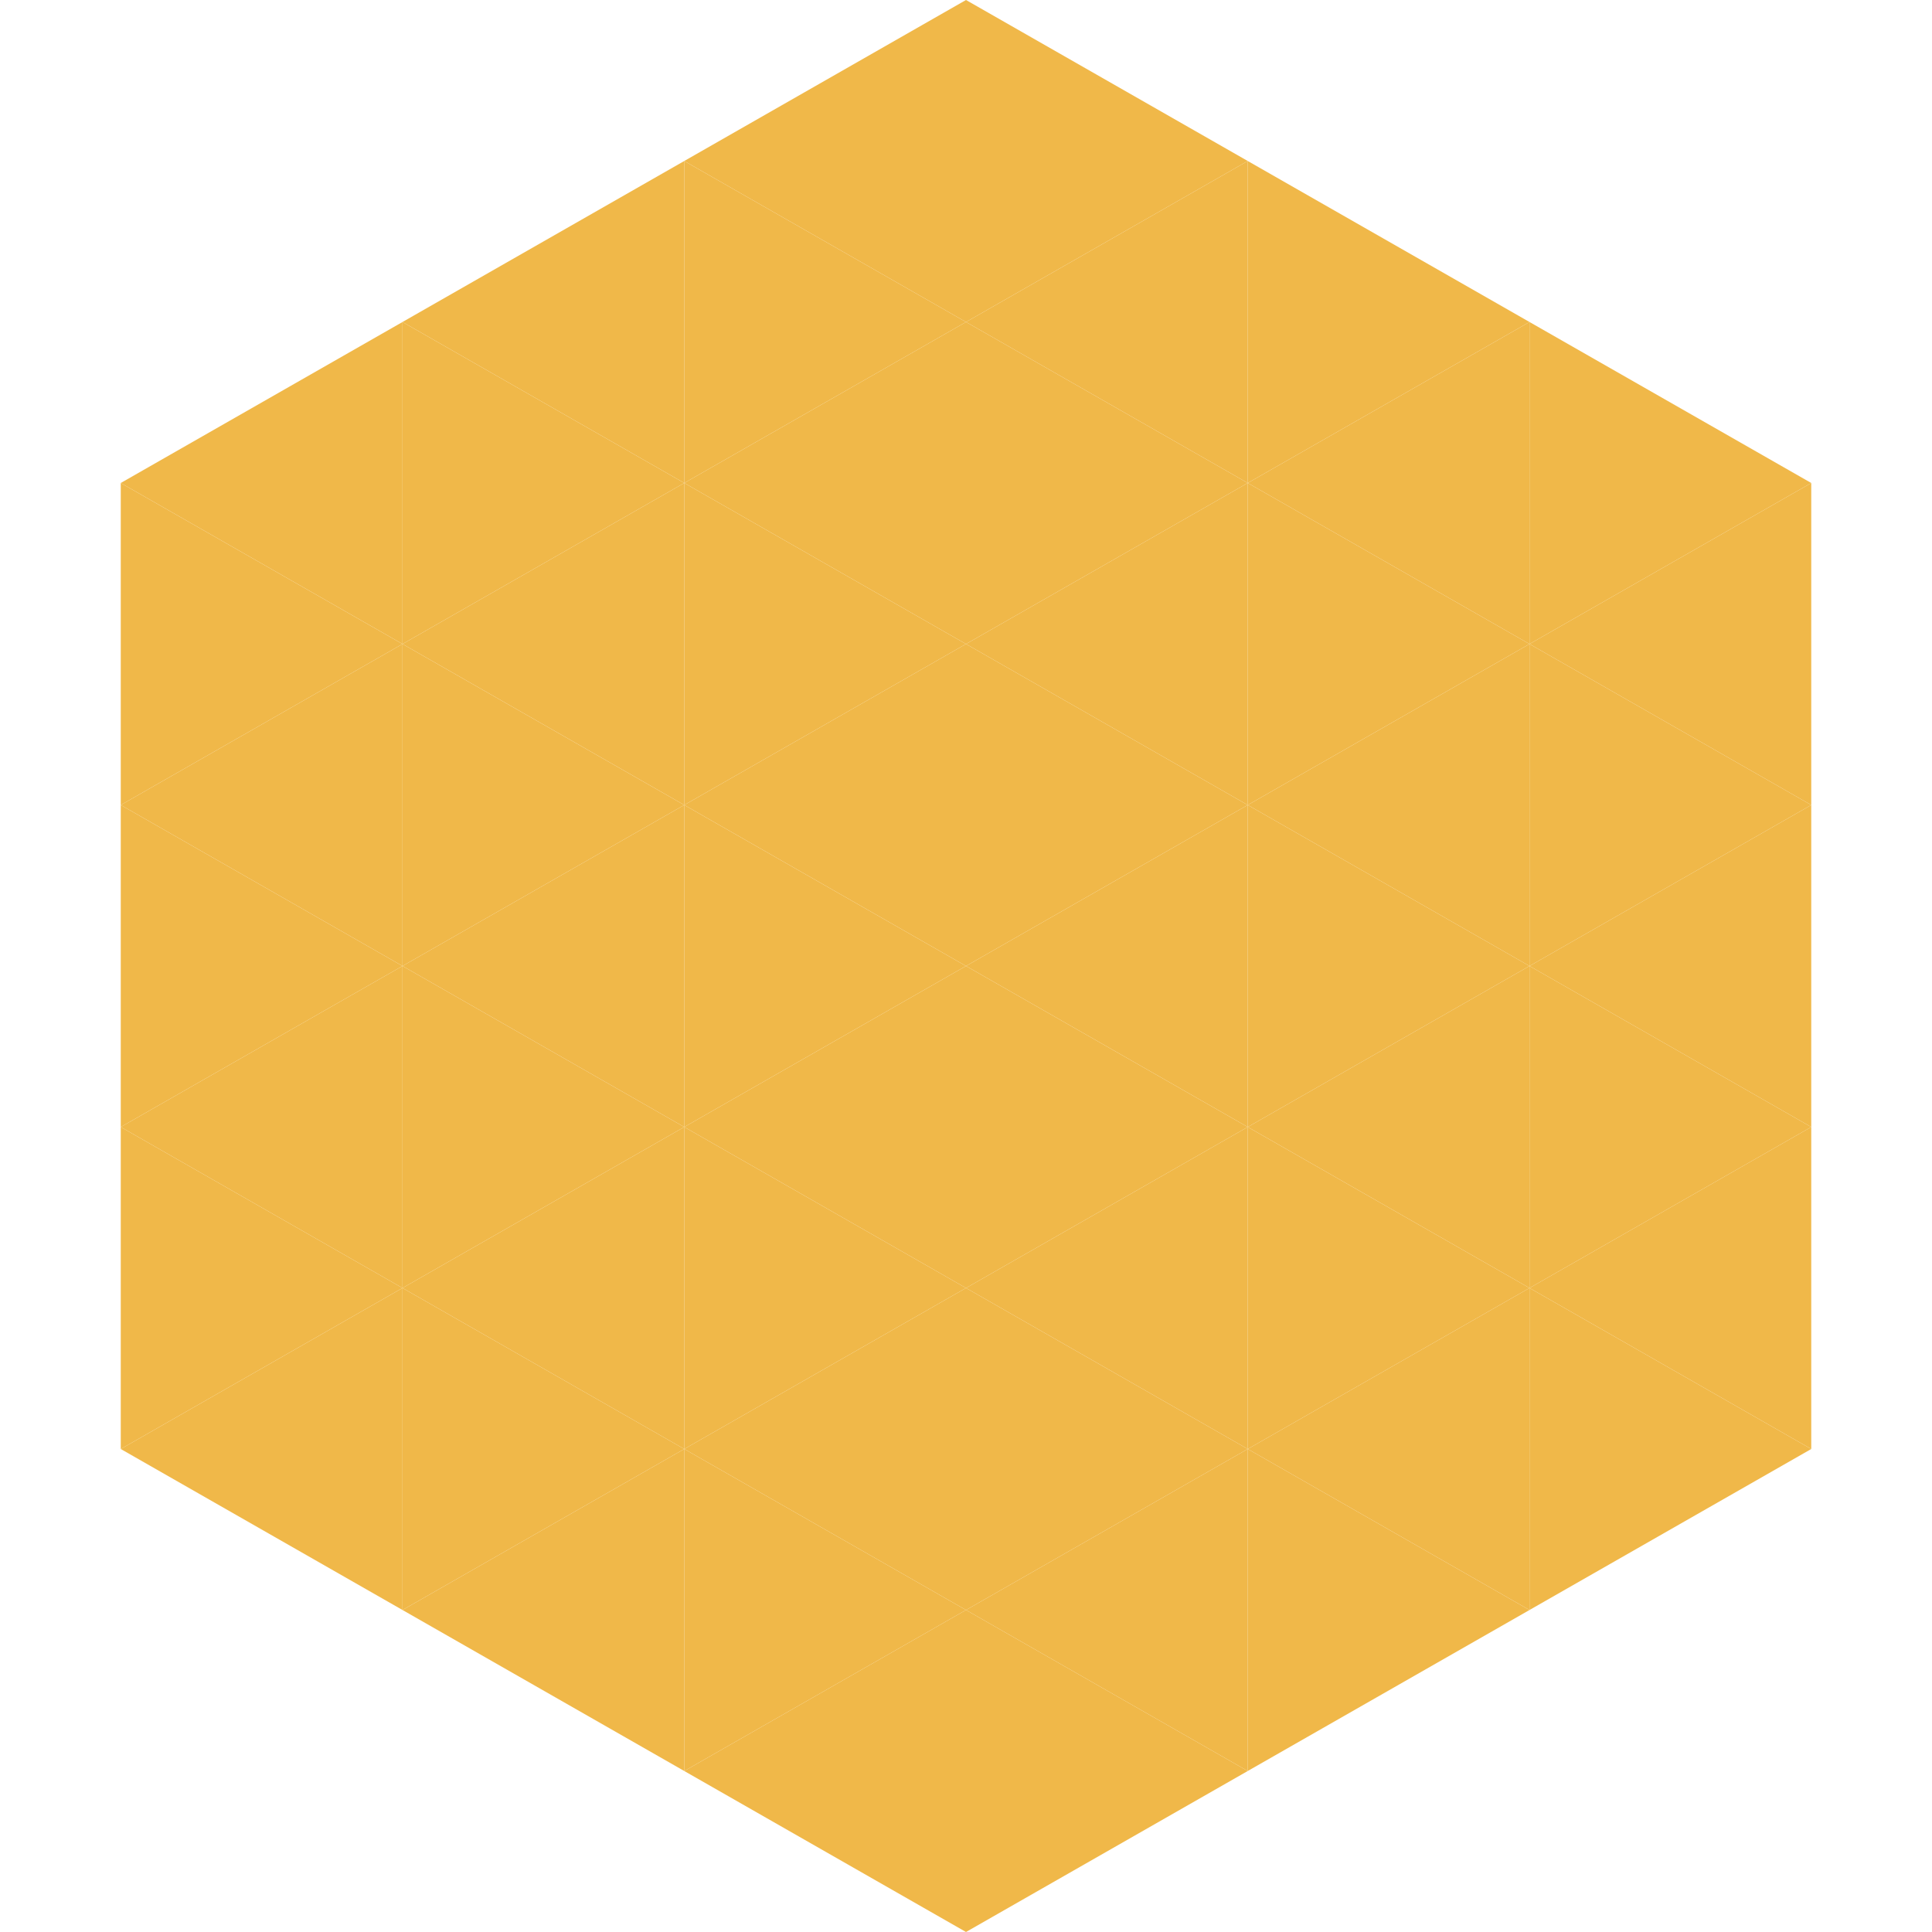
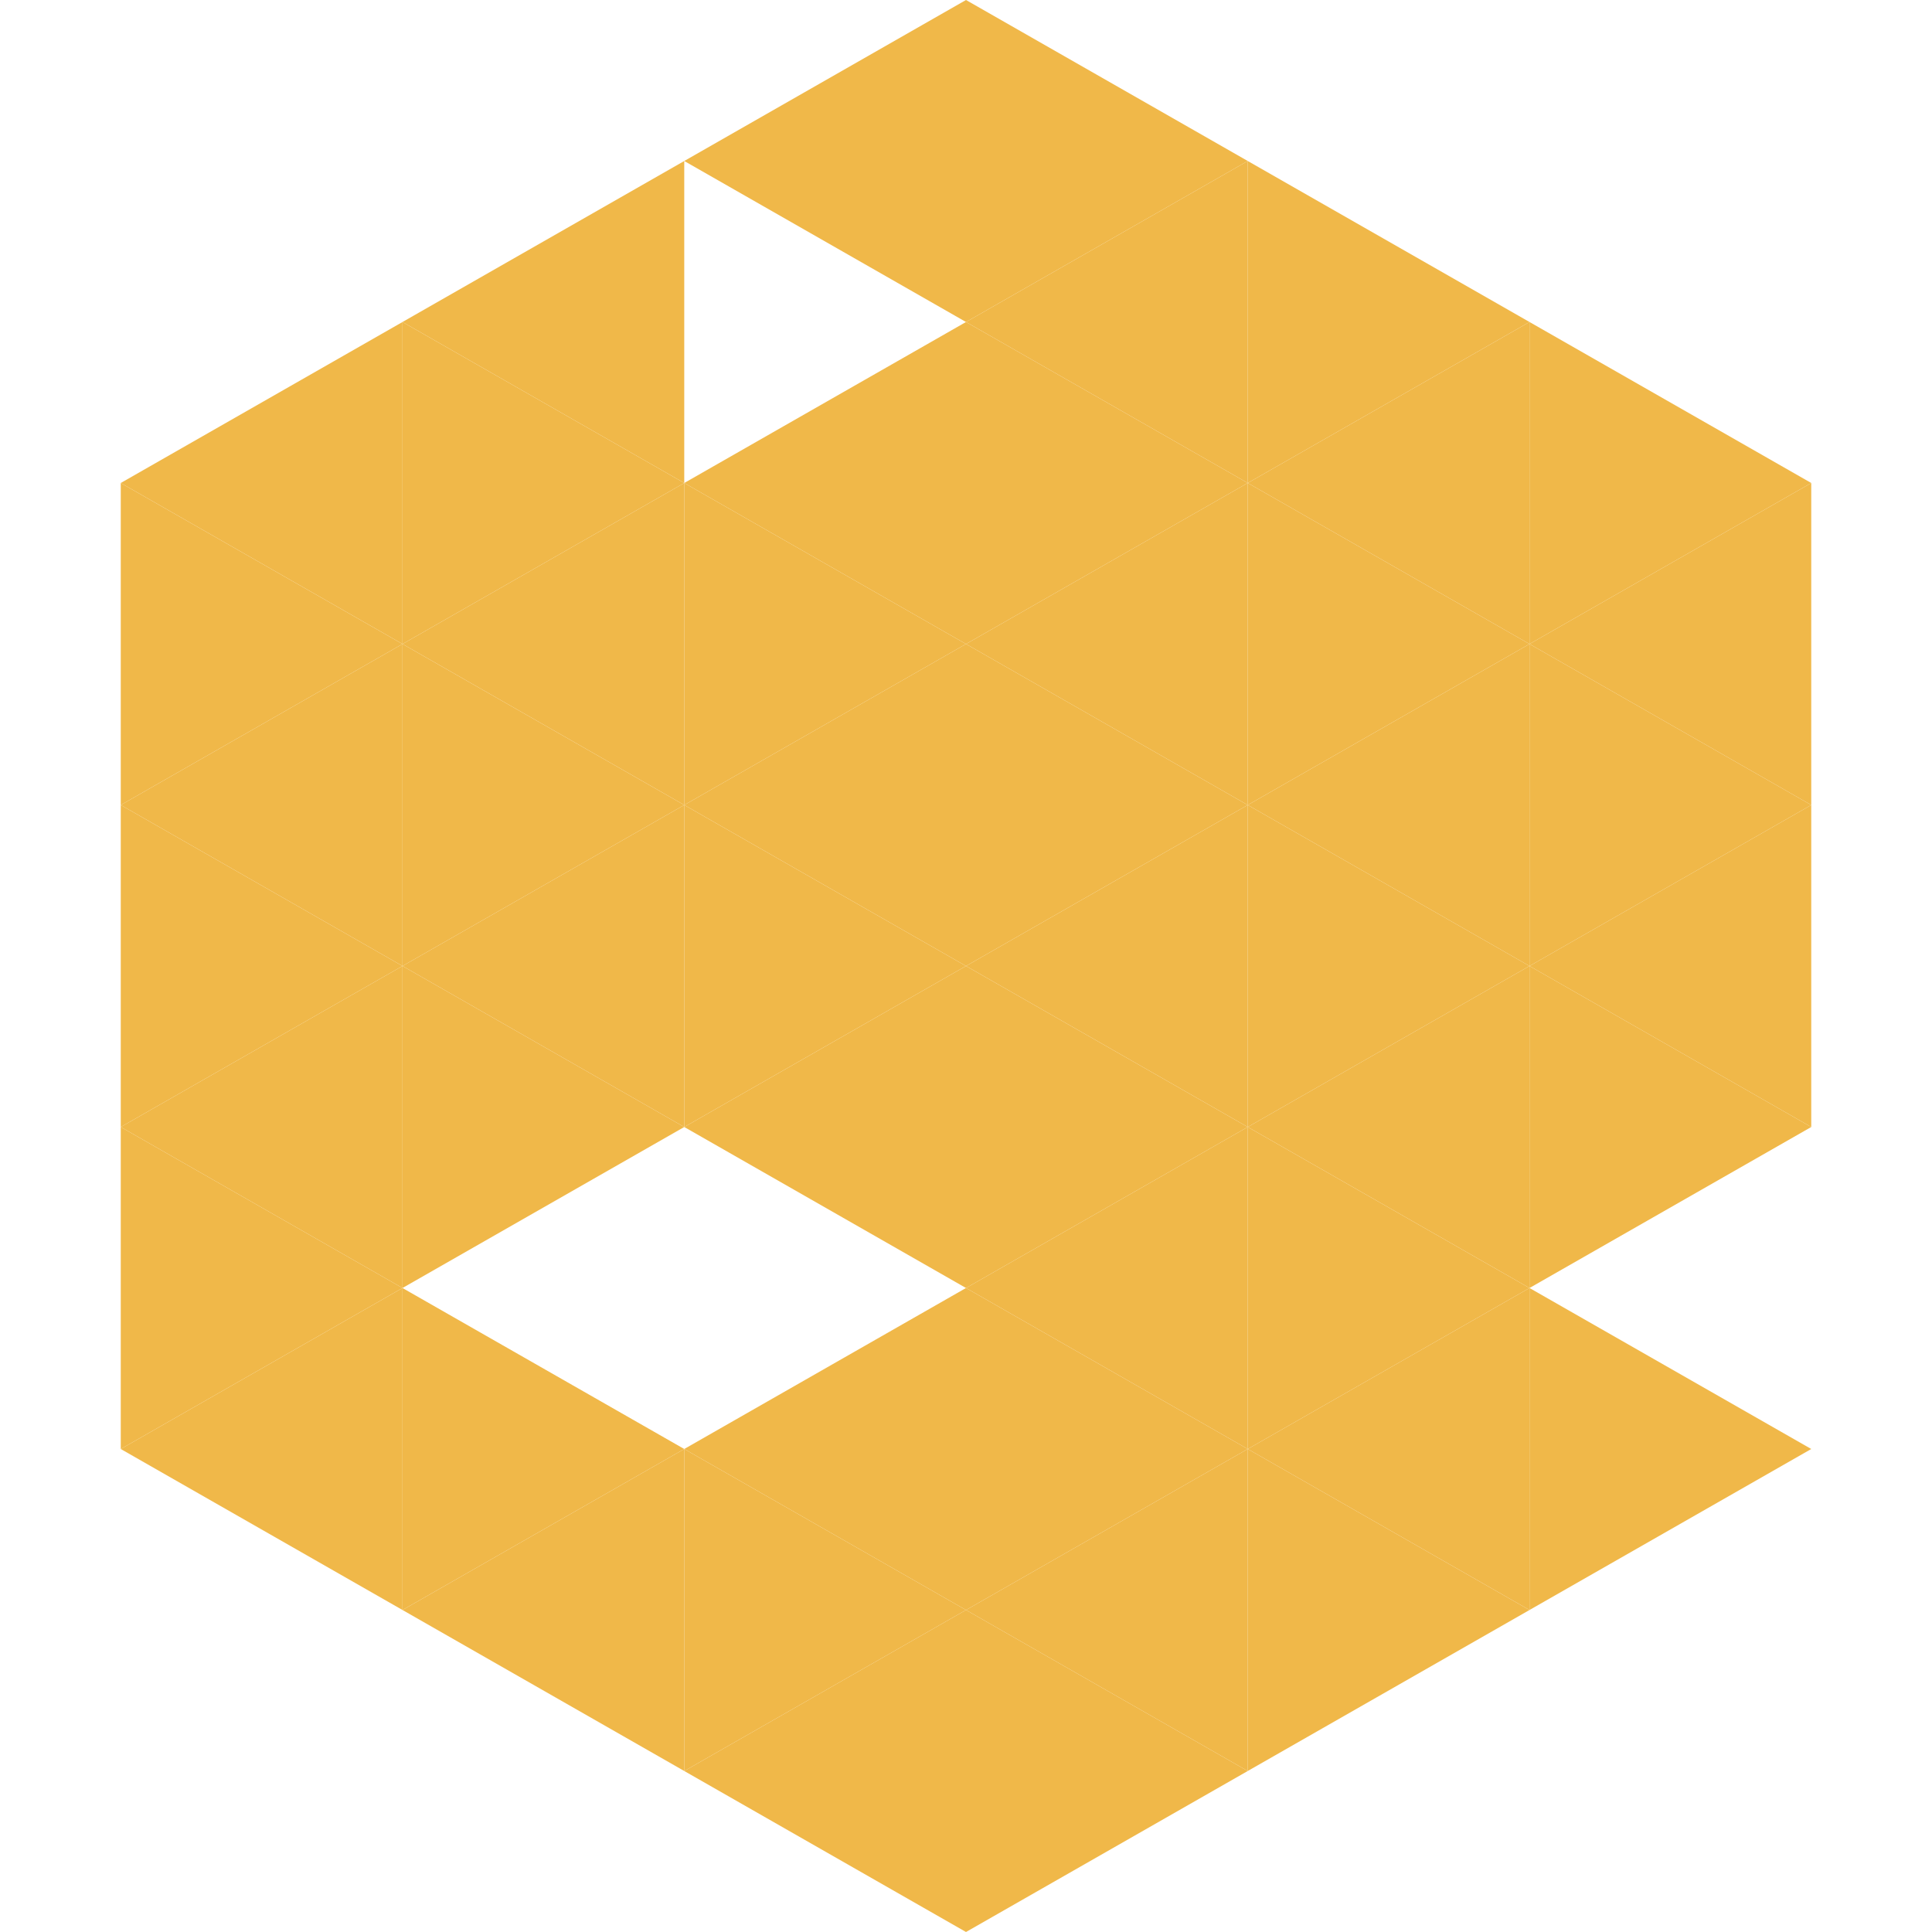
<svg xmlns="http://www.w3.org/2000/svg" width="240" height="240">
  <polygon points="50,40 15,60 50,80" style="fill:rgb(240,184,73)" />
  <polygon points="190,40 225,60 190,80" style="fill:rgb(240,184,73)" />
  <polygon points="15,60 50,80 15,100" style="fill:rgb(240,184,73)" />
  <polygon points="225,60 190,80 225,100" style="fill:rgb(240,184,73)" />
  <polygon points="50,80 15,100 50,120" style="fill:rgb(240,184,73)" />
  <polygon points="190,80 225,100 190,120" style="fill:rgb(240,184,73)" />
  <polygon points="15,100 50,120 15,140" style="fill:rgb(240,184,73)" />
  <polygon points="225,100 190,120 225,140" style="fill:rgb(240,184,73)" />
  <polygon points="50,120 15,140 50,160" style="fill:rgb(240,184,73)" />
  <polygon points="190,120 225,140 190,160" style="fill:rgb(240,184,73)" />
  <polygon points="15,140 50,160 15,180" style="fill:rgb(240,184,73)" />
-   <polygon points="225,140 190,160 225,180" style="fill:rgb(240,184,73)" />
  <polygon points="50,160 15,180 50,200" style="fill:rgb(240,184,73)" />
  <polygon points="190,160 225,180 190,200" style="fill:rgb(240,184,73)" />
  <polygon points="15,180 50,200 15,220" style="fill:rgb(255,255,255); fill-opacity:0" />
  <polygon points="225,180 190,200 225,220" style="fill:rgb(255,255,255); fill-opacity:0" />
  <polygon points="50,0 85,20 50,40" style="fill:rgb(255,255,255); fill-opacity:0" />
  <polygon points="190,0 155,20 190,40" style="fill:rgb(255,255,255); fill-opacity:0" />
  <polygon points="85,20 50,40 85,60" style="fill:rgb(240,184,73)" />
  <polygon points="155,20 190,40 155,60" style="fill:rgb(240,184,73)" />
  <polygon points="50,40 85,60 50,80" style="fill:rgb(240,184,73)" />
  <polygon points="190,40 155,60 190,80" style="fill:rgb(240,184,73)" />
  <polygon points="85,60 50,80 85,100" style="fill:rgb(240,184,73)" />
  <polygon points="155,60 190,80 155,100" style="fill:rgb(240,184,73)" />
  <polygon points="50,80 85,100 50,120" style="fill:rgb(240,184,73)" />
  <polygon points="190,80 155,100 190,120" style="fill:rgb(240,184,73)" />
  <polygon points="85,100 50,120 85,140" style="fill:rgb(240,184,73)" />
  <polygon points="155,100 190,120 155,140" style="fill:rgb(240,184,73)" />
  <polygon points="50,120 85,140 50,160" style="fill:rgb(240,184,73)" />
  <polygon points="190,120 155,140 190,160" style="fill:rgb(240,184,73)" />
-   <polygon points="85,140 50,160 85,180" style="fill:rgb(240,184,73)" />
  <polygon points="155,140 190,160 155,180" style="fill:rgb(240,184,73)" />
  <polygon points="50,160 85,180 50,200" style="fill:rgb(240,184,73)" />
  <polygon points="190,160 155,180 190,200" style="fill:rgb(240,184,73)" />
  <polygon points="85,180 50,200 85,220" style="fill:rgb(240,184,73)" />
  <polygon points="155,180 190,200 155,220" style="fill:rgb(240,184,73)" />
  <polygon points="120,0 85,20 120,40" style="fill:rgb(240,184,73)" />
  <polygon points="120,0 155,20 120,40" style="fill:rgb(240,184,73)" />
-   <polygon points="85,20 120,40 85,60" style="fill:rgb(240,184,73)" />
  <polygon points="155,20 120,40 155,60" style="fill:rgb(240,184,73)" />
  <polygon points="120,40 85,60 120,80" style="fill:rgb(240,184,73)" />
  <polygon points="120,40 155,60 120,80" style="fill:rgb(240,184,73)" />
  <polygon points="85,60 120,80 85,100" style="fill:rgb(240,184,73)" />
  <polygon points="155,60 120,80 155,100" style="fill:rgb(240,184,73)" />
  <polygon points="120,80 85,100 120,120" style="fill:rgb(240,184,73)" />
  <polygon points="120,80 155,100 120,120" style="fill:rgb(240,184,73)" />
  <polygon points="85,100 120,120 85,140" style="fill:rgb(240,184,73)" />
  <polygon points="155,100 120,120 155,140" style="fill:rgb(240,184,73)" />
  <polygon points="120,120 85,140 120,160" style="fill:rgb(240,184,73)" />
  <polygon points="120,120 155,140 120,160" style="fill:rgb(240,184,73)" />
-   <polygon points="85,140 120,160 85,180" style="fill:rgb(240,184,73)" />
  <polygon points="155,140 120,160 155,180" style="fill:rgb(240,184,73)" />
  <polygon points="120,160 85,180 120,200" style="fill:rgb(240,184,73)" />
  <polygon points="120,160 155,180 120,200" style="fill:rgb(240,184,73)" />
  <polygon points="85,180 120,200 85,220" style="fill:rgb(240,184,73)" />
  <polygon points="155,180 120,200 155,220" style="fill:rgb(240,184,73)" />
  <polygon points="120,200 85,220 120,240" style="fill:rgb(240,184,73)" />
  <polygon points="120,200 155,220 120,240" style="fill:rgb(240,184,73)" />
  <polygon points="85,220 120,240 85,260" style="fill:rgb(255,255,255); fill-opacity:0" />
  <polygon points="155,220 120,240 155,260" style="fill:rgb(255,255,255); fill-opacity:0" />
</svg>